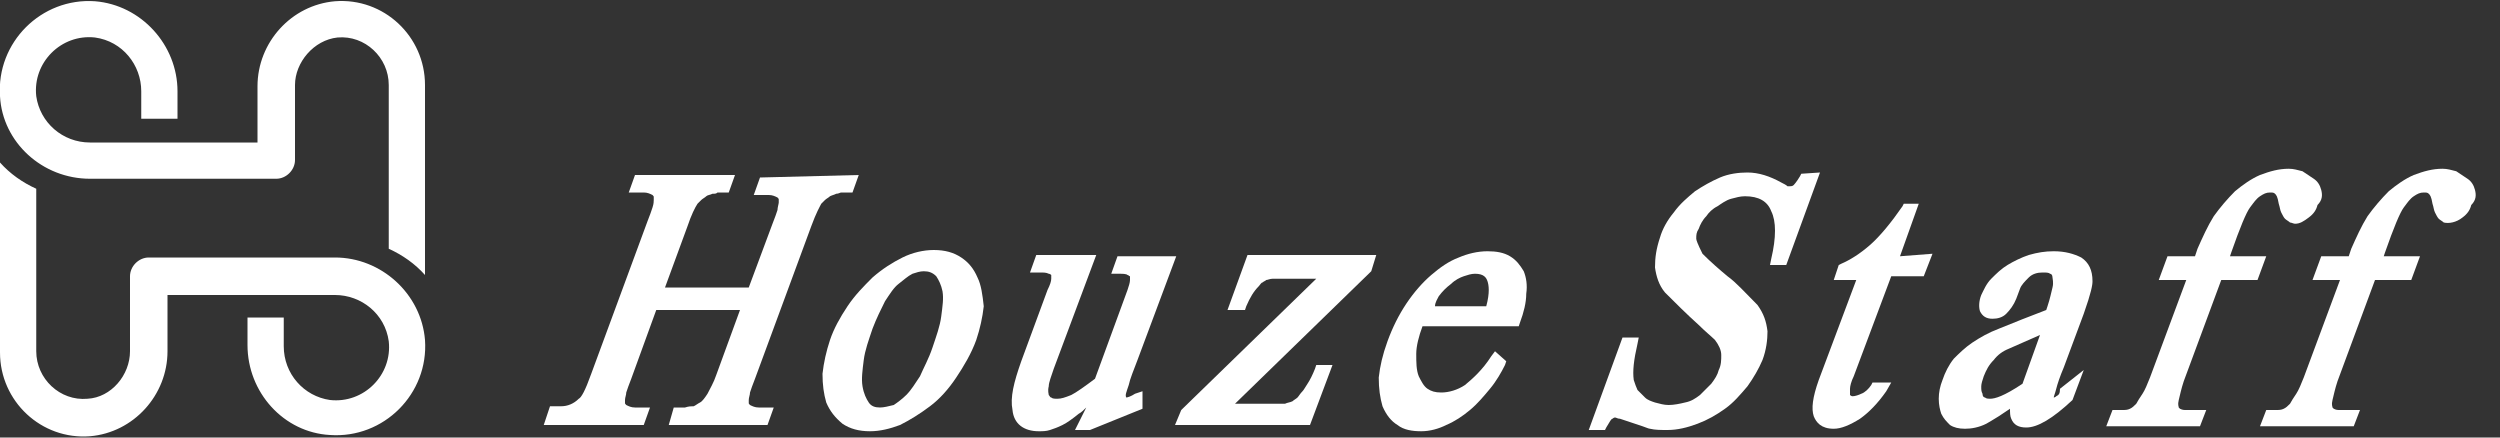
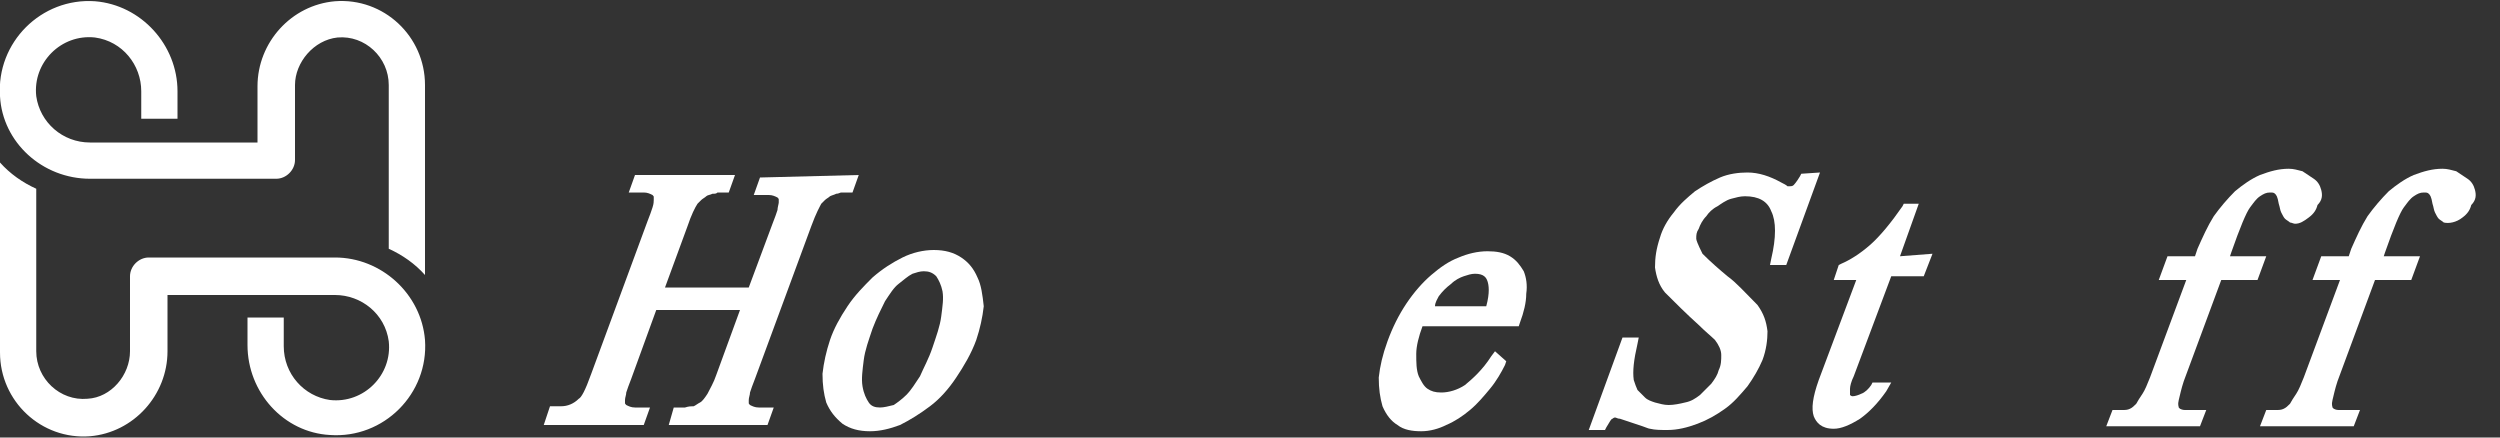
<svg xmlns="http://www.w3.org/2000/svg" version="1.1" id="レイヤー_1" x="0px" y="0px" viewBox="0 0 200 35" style="enable-background:new 0 0 200 35;" xml:space="preserve">
  <rect x="0" y="0" width="200" height="35" fill="#333333" stroke="none" />
  <style type="text/css">
	.st0{fill:#FFFFFF;}
</style>
  <path class="st0" d="M34,6.8V22c-0.8-0.9-1.8-1.6-2.9-2.1V6.8c0-2.2-1.9-4-4.1-3.8c-1.9,0.2-3.4,2-3.4,3.8v6c0,0.8-0.7,1.5-1.5,1.5  H7.2c-3.8,0-7-2.9-7.2-6.6c-0.3-4.3,3.3-7.9,7.6-7.6c3.7,0.3,6.6,3.5,6.6,7.2l0,2.2h-2.9c0,0,0,0,0-0.1V7.3c0-2.1-1.5-4-3.7-4.3  c-2.7-0.3-5,2-4.7,4.7c0.3,2.1,2.1,3.7,4.3,3.7h4.6c0,0,0,0,0,0h1.8c0,0,0,0,0,0h7V6.9c0-3.5,2.7-6.5,6.2-6.8  C30.7-0.2,34,2.9,34,6.8z M7.2,34.9c3.5-0.3,6.2-3.3,6.2-6.8v-4.5h7c0,0,0,0,0,0h1.8c0,0,0,0,0,0l4.6,0c2.1,0,4,1.5,4.3,3.7  c0.3,2.7-2,5-4.7,4.7c-2.1-0.3-3.7-2.1-3.7-4.3v-2.2c0-0.1,0-0.1,0-0.1h-2.9v2.2c0,3.8,2.9,7,6.6,7.2c4.3,0.3,7.9-3.3,7.6-7.6  c-0.3-3.7-3.5-6.6-7.2-6.6H11.9c-0.8,0-1.5,0.7-1.5,1.5v6c0,1.9-1.5,3.7-3.4,3.8c-2.2,0.2-4.1-1.6-4.1-3.8V15.1  C1.8,14.6,0.8,13.9,0,13v15.2C0,32.1,3.3,35.2,7.2,34.9z" />
  <g>
    <path class="st0" d="M60.8,14.2l-0.5,1.4l1.2,0c0.3,0,0.5,0.1,0.7,0.2c0.1,0.1,0.1,0.1,0.1,0.2c0,0,0,0.1,0,0.2   c0,0.1-0.1,0.4-0.1,0.6c-0.1,0.3-0.2,0.6-0.4,1.1L59.9,23l-6.7,0l1.8-4.9c0.3-0.9,0.6-1.5,0.8-1.8c0.1-0.1,0.2-0.2,0.3-0.3   c0.1-0.1,0.3-0.2,0.4-0.3c0.1-0.1,0.3-0.1,0.5-0.2c0.2,0,0.3,0,0.4-0.1l0.9,0l0.5-1.4l-8,0l-0.5,1.4l1.2,0c0.3,0,0.5,0.1,0.7,0.2   c0.1,0.1,0.1,0.1,0.1,0.2c0,0,0,0.1,0,0.2c0,0.1,0,0.3-0.1,0.6c-0.1,0.3-0.2,0.6-0.4,1.1l-4.5,12.2c-0.5,1.4-0.8,1.9-1,2   c-0.4,0.4-0.9,0.6-1.4,0.6c0,0,0,0,0,0l-0.9,0L43.5,34l8,0l0.5-1.4l-1.2,0c-0.3,0-0.5-0.1-0.7-0.2c-0.1-0.1-0.1-0.1-0.1-0.2   c0,0,0,0,0-0.2c0-0.2,0.1-0.4,0.1-0.6c0.1-0.3,0.2-0.6,0.4-1.1l2-5.5l6.7,0l-1.9,5.2c-0.2,0.6-0.5,1.1-0.7,1.5   c-0.2,0.3-0.4,0.6-0.6,0.7c-0.2,0.1-0.3,0.2-0.5,0.3c-0.2,0-0.4,0-0.7,0.1l-0.9,0L53.5,34l7.9,0l0.5-1.4l-1.2,0   c-0.3,0-0.5-0.1-0.7-0.2c-0.1-0.1-0.1-0.1-0.1-0.2c0,0,0-0.1,0-0.2c0-0.2,0.1-0.4,0.1-0.6c0.1-0.3,0.2-0.6,0.4-1.1l4.5-12.2   c0.4-1.1,0.7-1.6,0.8-1.8c0.1-0.1,0.2-0.2,0.3-0.3c0.1-0.1,0.3-0.2,0.4-0.3c0.2-0.1,0.3-0.1,0.5-0.2c0.2,0,0.3-0.1,0.4-0.1l0.9,0   l0.5-1.4L60.8,14.2z" />
    <path class="st0" d="M78.2,22.2c-0.3-0.7-0.7-1.2-1.3-1.6c-0.6-0.4-1.3-0.6-2.2-0.6c0,0,0,0,0,0c-0.8,0-1.7,0.2-2.5,0.6   c-0.8,0.4-1.6,0.9-2.4,1.6c-0.7,0.7-1.4,1.4-2,2.3c-0.6,0.9-1.1,1.8-1.4,2.7c-0.3,0.9-0.5,1.8-0.6,2.7c0,0.9,0.1,1.6,0.3,2.3   c0.3,0.7,0.7,1.2,1.3,1.7c0.6,0.4,1.3,0.6,2.2,0.6c0,0,0,0,0,0c0.8,0,1.6-0.2,2.4-0.5c0.8-0.4,1.6-0.9,2.4-1.5   c0.8-0.6,1.5-1.4,2.1-2.3c0.6-0.9,1.2-1.9,1.6-3c0.3-0.9,0.5-1.8,0.6-2.7C78.6,23.6,78.5,22.8,78.2,22.2z M70.4,32.6   C70.4,32.6,70.4,32.6,70.4,32.6c-0.4,0-0.7-0.1-0.9-0.4c-0.2-0.3-0.4-0.7-0.5-1.3c-0.1-0.6,0-1.3,0.1-2.1c0.1-0.8,0.4-1.6,0.7-2.5   c0.3-0.8,0.7-1.6,1-2.2c0.4-0.6,0.7-1.1,1.1-1.4c0.4-0.3,0.7-0.6,1.1-0.8c0.3-0.1,0.6-0.2,0.9-0.2c0,0,0,0,0,0h0   c0.4,0,0.7,0.1,1,0.4c0.2,0.3,0.4,0.7,0.5,1.2c0.1,0.6,0,1.2-0.1,2c-0.1,0.8-0.4,1.6-0.7,2.5c-0.3,0.9-0.7,1.6-1,2.3   c-0.4,0.6-0.7,1.1-1.1,1.5c-0.3,0.3-0.7,0.6-1,0.8C71.1,32.5,70.7,32.6,70.4,32.6z" />
-     <path class="st0" d="M90.1,31.8C90.1,31.8,90.1,31.8,90.1,31.8C90.1,31.7,90.1,31.7,90.1,31.8c-0.1-0.2,0-0.4,0.2-1   c0.1-0.5,0.4-1.2,0.7-2l3.1-8.3l-4.7,0l-0.5,1.4l0.6,0c0.3,0,0.6,0,0.7,0.1c0.1,0,0.1,0.1,0.2,0.1c0,0,0,0.1,0,0.3   c0,0.2-0.1,0.5-0.2,0.8l-2.6,7.1c-0.8,0.6-1.5,1.1-1.9,1.3c-0.5,0.2-0.8,0.3-1.1,0.3h0c-0.2,0-0.4,0-0.5-0.1   c-0.1,0-0.1-0.1-0.2-0.2c0-0.1-0.1-0.3,0-0.7c0-0.3,0.2-0.8,0.4-1.4l3.4-9.1l-4.8,0l-0.5,1.4l0.8,0c0.3,0,0.5,0,0.7,0.1   c0.1,0,0.2,0.1,0.2,0.1c0,0,0,0.1,0,0.3c0,0.2-0.1,0.5-0.3,0.9l-2.1,5.7c-0.6,1.7-0.9,2.9-0.7,3.9c0.1,1.1,0.9,1.7,2.1,1.7   c0,0,0,0,0,0c0.3,0,0.6,0,0.9-0.1c0.3-0.1,0.6-0.2,1-0.4c0.4-0.2,0.8-0.5,1.3-0.9c0.2-0.1,0.4-0.3,0.6-0.5L86,34.4l1.2,0l4.2-1.7   l0-1.4l-0.6,0.2C90.5,31.7,90.2,31.8,90.1,31.8z" />
-     <path class="st0" d="M110.1,20.4l-10.3,0l-1.6,4.4l1.4,0l0.1-0.3c0.3-0.7,0.6-1.2,1-1.6c0.1-0.1,0.2-0.3,0.3-0.3   c0.1-0.1,0.2-0.1,0.3-0.2c0.1,0,0.3-0.1,0.5-0.1c0.2,0,0.6,0,0.9,0l2.6,0L94.5,32.8L94,34l10.8,0l1.8-4.8l-1.3,0l-0.1,0.3   c-0.2,0.5-0.4,0.9-0.6,1.2c-0.2,0.3-0.3,0.5-0.4,0.6c-0.2,0.2-0.3,0.4-0.4,0.5c-0.1,0.1-0.3,0.2-0.4,0.3c-0.2,0.1-0.4,0.1-0.6,0.2   c-0.3,0-0.6,0-1,0l-3,0l10.9-10.6L110.1,20.4z" />
    <path class="st0" d="M121.9,21.7c-0.3-0.5-0.6-0.9-1.1-1.2c-0.5-0.3-1.1-0.4-1.8-0.4c0,0,0,0,0,0c-0.8,0-1.6,0.2-2.3,0.5   c-0.8,0.3-1.5,0.8-2.2,1.4c-0.7,0.6-1.4,1.4-2,2.3c-0.6,0.9-1.1,1.9-1.5,3c-0.4,1.1-0.6,2-0.7,2.9c0,0.9,0.1,1.6,0.3,2.3   c0.3,0.7,0.7,1.2,1.2,1.5c0.5,0.4,1.2,0.5,1.9,0.5c0,0,0,0,0,0c0.7,0,1.4-0.2,2-0.5c0.7-0.3,1.3-0.7,1.9-1.2   c0.6-0.5,1.1-1.1,1.6-1.7c0.5-0.6,0.9-1.3,1.2-1.9l0.1-0.3l-0.9-0.8l-0.3,0.4c-0.7,1.1-1.5,1.8-2.1,2.3c-0.6,0.4-1.3,0.6-1.9,0.6   c0,0,0,0,0,0c-0.5,0-0.8-0.1-1.1-0.3c-0.3-0.2-0.5-0.6-0.7-1c-0.2-0.5-0.2-1.1-0.2-1.8c0-0.6,0.2-1.4,0.5-2.2l7.7,0l0.1-0.3   c0.3-0.8,0.5-1.6,0.5-2.3C122.2,22.8,122.1,22.2,121.9,21.7z M115.1,23.7c0.3-0.4,0.6-0.7,1-1c0.3-0.3,0.7-0.5,1-0.6   c0.3-0.1,0.6-0.2,0.9-0.2c0,0,0,0,0,0c0.7,0,0.9,0.3,1,0.6c0.1,0.3,0.2,0.9-0.1,2l-4.1,0C114.8,24.2,115,23.9,115.1,23.7z" />
    <path class="st0" d="M144.1,13.9l-0.1,0.2c-0.3,0.5-0.5,0.7-0.5,0.7c-0.1,0.1-0.2,0.1-0.4,0.1c0,0,0,0-0.1,0   c-0.1-0.1-0.3-0.2-0.5-0.3c-0.9-0.5-1.8-0.8-2.7-0.8c0,0,0,0,0,0c-0.7,0-1.5,0.1-2.2,0.4c-0.7,0.3-1.4,0.7-2,1.1   c-0.6,0.5-1.2,1-1.7,1.7c-0.5,0.6-0.9,1.3-1.1,2c-0.3,0.9-0.4,1.6-0.4,2.4c0.1,0.7,0.3,1.4,0.8,2c0.8,0.8,1.7,1.7,2.7,2.6   c0.5,0.5,1,0.9,1.3,1.2c0.3,0.4,0.5,0.8,0.5,1.2c0,0.4,0,0.8-0.2,1.2c-0.1,0.4-0.3,0.7-0.6,1.1c-0.3,0.3-0.6,0.6-0.9,0.9   c-0.4,0.3-0.7,0.5-1.2,0.6c-0.4,0.1-0.9,0.2-1.3,0.2c0,0,0,0,0,0c-0.4,0-0.7-0.1-1.1-0.2c-0.3-0.1-0.6-0.2-0.8-0.4   c-0.2-0.2-0.4-0.4-0.6-0.6c-0.1-0.2-0.2-0.5-0.3-0.8c-0.1-0.7,0-1.6,0.3-2.9l0.1-0.5l-1.3,0l-2.7,7.4l1.3,0l0.1-0.2   c0.3-0.5,0.4-0.7,0.5-0.7c0.1-0.1,0.2-0.1,0.2-0.1c0.1,0,0.2,0.1,0.4,0.1l0.9,0.3c0.3,0.1,0.6,0.2,0.9,0.3c0.3,0.1,0.5,0.2,0.6,0.2   c0.4,0.1,0.9,0.1,1.4,0.1c0,0,0,0,0,0c0.8,0,1.6-0.2,2.4-0.5c0.8-0.3,1.5-0.7,2.2-1.2c0.7-0.5,1.2-1.1,1.8-1.8   c0.5-0.7,0.9-1.4,1.2-2.1c0.3-0.8,0.4-1.6,0.4-2.3c-0.1-0.8-0.3-1.4-0.8-2.1c-1-1-1.7-1.8-2.4-2.3c-0.6-0.5-1.3-1.1-2-1.8   c-0.4-0.8-0.5-1.1-0.5-1.2c0-0.3,0-0.5,0.2-0.8c0.1-0.3,0.3-0.7,0.6-1c0.2-0.3,0.5-0.6,0.9-0.8c0.3-0.2,0.7-0.5,1.1-0.6   c0.4-0.1,0.7-0.2,1.1-0.2c0,0,0,0,0,0c1.1,0,1.8,0.4,2.1,1.2c0.4,0.8,0.4,2.1,0,3.8l-0.1,0.5l1.3,0l2.7-7.4L144.1,13.9z" />
    <path class="st0" d="M152,20.5l1.5-4.2l-1.2,0l-0.1,0.2c-0.9,1.3-1.8,2.4-2.6,3.1c-0.8,0.7-1.6,1.2-2.3,1.5l-0.2,0.1l-0.4,1.2   l1.8,0l-3,8c-0.5,1.4-0.6,2.3-0.4,2.9c0.2,0.5,0.6,1,1.6,1c0,0,0,0,0,0c0.6,0,1.3-0.3,2.1-0.8c0.7-0.5,1.4-1.2,2.1-2.2l0.4-0.7   l-1.5,0l-0.1,0.2c-0.2,0.3-0.5,0.6-0.8,0.7c-0.2,0.1-0.5,0.2-0.7,0.2c0,0-0.1,0-0.2-0.1c0,0,0-0.2,0-0.5c0-0.2,0.1-0.6,0.3-1l3-8   l2.6,0l0.7-1.8L152,20.5z" />
-     <path class="st0" d="M164.5,31.7c-0.1,0.1-0.2,0.1-0.2,0.1c0-0.1,0.1-0.3,0.2-0.7c0.1-0.4,0.3-1,0.6-1.7l1.6-4.3   c0.6-1.7,0.7-2.3,0.7-2.6c0-0.9-0.3-1.5-0.9-1.9c-0.6-0.3-1.3-0.5-2.2-0.5c0,0,0,0,0,0c-0.7,0-1.3,0.1-2,0.3   c-0.6,0.2-1.2,0.5-1.7,0.8c-0.5,0.3-0.9,0.7-1.3,1.1c-0.4,0.4-0.6,0.9-0.8,1.3c-0.2,0.5-0.2,1-0.1,1.3c0.2,0.4,0.5,0.6,1,0.6   c0,0,0,0,0,0c0.4,0,0.8-0.1,1.1-0.4c0.3-0.3,0.6-0.7,0.8-1.2l0.3-0.8c0.1-0.3,0.4-0.6,0.7-0.9c0.3-0.3,0.7-0.4,1.1-0.4c0,0,0,0,0,0   c0.3,0,0.5,0,0.6,0.1c0.1,0,0.2,0.1,0.2,0.3c0,0.1,0.1,0.4,0,0.8c-0.1,0.4-0.2,0.9-0.4,1.5l-0.1,0.3c-1.3,0.5-2.6,1-3.8,1.5   c-0.8,0.3-1.5,0.7-2.1,1.1c-0.6,0.4-1.1,0.9-1.5,1.3c-0.4,0.5-0.7,1.1-0.9,1.7c-0.2,0.5-0.3,1-0.3,1.5c0,0.5,0.1,0.9,0.2,1.2   c0.2,0.4,0.4,0.6,0.7,0.9c0.3,0.2,0.7,0.3,1.2,0.3c0,0,0,0,0,0c0.5,0,1.1-0.1,1.7-0.4c0.2-0.1,0.5-0.3,1-0.6   c0.3-0.2,0.6-0.4,0.9-0.6c0,0.3,0,0.6,0.1,0.8c0.2,0.5,0.6,0.7,1.2,0.7c0,0,0,0,0,0c0.9,0,2.1-0.7,3.7-2.2l0.9-2.4l-1.9,1.5   C164.8,31.5,164.7,31.6,164.5,31.7z M158.6,31.5c-0.1-0.2-0.1-0.3-0.1-0.6c0-0.2,0.1-0.5,0.2-0.8c0.2-0.5,0.4-0.9,0.8-1.3   c0.3-0.4,0.7-0.7,1.2-0.9c0.9-0.4,1.8-0.8,2.5-1.1l-1.4,3.9c-1.5,1-2.2,1.2-2.6,1.2h0c-0.1,0-0.3,0-0.4-0.1   C158.7,31.8,158.6,31.7,158.6,31.5z" />
    <path class="st0" d="M185.7,15.2c-0.1-0.4-0.3-0.7-0.6-0.9c-0.3-0.2-0.6-0.4-0.9-0.6c-0.4-0.1-0.7-0.2-1.1-0.2   c-0.8,0-1.5,0.2-2.3,0.5c-0.7,0.3-1.4,0.8-2,1.3c-0.6,0.6-1.2,1.3-1.7,2c-0.5,0.8-0.9,1.7-1.3,2.6l-0.2,0.6l-2.2,0l-0.7,1.9l2.2,0   l-2.9,7.8c-0.2,0.5-0.4,1-0.6,1.3c-0.2,0.3-0.4,0.6-0.5,0.8c-0.2,0.2-0.3,0.3-0.5,0.4c-0.2,0.1-0.4,0.1-0.6,0.1c0,0,0,0,0,0l-0.8,0   l-0.5,1.3l7.5,0l0.5-1.3l-1.6,0c-0.2,0-0.3,0-0.5-0.1c0,0,0,0-0.1-0.1c0-0.1-0.1-0.2,0-0.6c0.1-0.4,0.2-0.9,0.4-1.5l3-8.1l2.9,0   l0.7-1.9l-2.9,0l0.1-0.3c0.7-2,1.2-3.2,1.5-3.6c0.3-0.4,0.5-0.7,0.8-0.9c0.3-0.2,0.5-0.3,0.8-0.3c0,0,0,0,0,0c0.2,0,0.3,0,0.4,0.1   c0.1,0.1,0.2,0.2,0.3,0.8c0.1,0.3,0.1,0.5,0.2,0.7c0.1,0.2,0.2,0.4,0.3,0.5c0.1,0.1,0.3,0.2,0.4,0.3c0.1,0,0.3,0.1,0.4,0.1   c0,0,0,0,0,0c0.4,0,0.7-0.2,1.1-0.5c0.4-0.3,0.6-0.6,0.7-1C185.8,16,185.8,15.6,185.7,15.2z" />
    <path class="st0" d="M198,15.2c-0.1-0.4-0.3-0.7-0.6-0.9c-0.3-0.2-0.6-0.4-0.9-0.6c-0.4-0.1-0.7-0.2-1.1-0.2c0,0,0,0,0,0   c-0.8,0-1.5,0.2-2.3,0.5c-0.7,0.3-1.4,0.8-2,1.3c-0.6,0.6-1.2,1.3-1.7,2c-0.5,0.8-0.9,1.7-1.3,2.6l-0.2,0.6l-2.2,0l-0.7,1.9l2.2,0   l-2.9,7.8c-0.2,0.5-0.4,1-0.6,1.3c-0.2,0.3-0.4,0.6-0.5,0.8c-0.2,0.2-0.3,0.3-0.5,0.4c-0.2,0.1-0.4,0.1-0.6,0.1c0,0,0,0,0,0l-0.8,0   l-0.5,1.3l7.5,0l0.5-1.3l-1.6,0c-0.2,0-0.3,0-0.5-0.1c0,0,0,0-0.1-0.1c0-0.1-0.1-0.2,0-0.6c0.1-0.4,0.2-0.9,0.4-1.5l3-8.1l2.9,0   l0.7-1.9l-2.9,0l0.1-0.3c0.7-2,1.2-3.2,1.5-3.6c0.3-0.4,0.5-0.7,0.8-0.9c0.3-0.2,0.5-0.3,0.8-0.3c0,0,0,0,0,0c0.2,0,0.3,0,0.4,0.1   c0.1,0.1,0.2,0.2,0.3,0.8c0.1,0.3,0.1,0.5,0.2,0.7c0.1,0.2,0.2,0.4,0.3,0.5c0.1,0.1,0.3,0.2,0.4,0.3c0.4,0.1,1,0,1.5-0.4   c0.4-0.3,0.6-0.6,0.7-1C198.1,16,198.1,15.6,198,15.2z" />
  </g>
</svg>